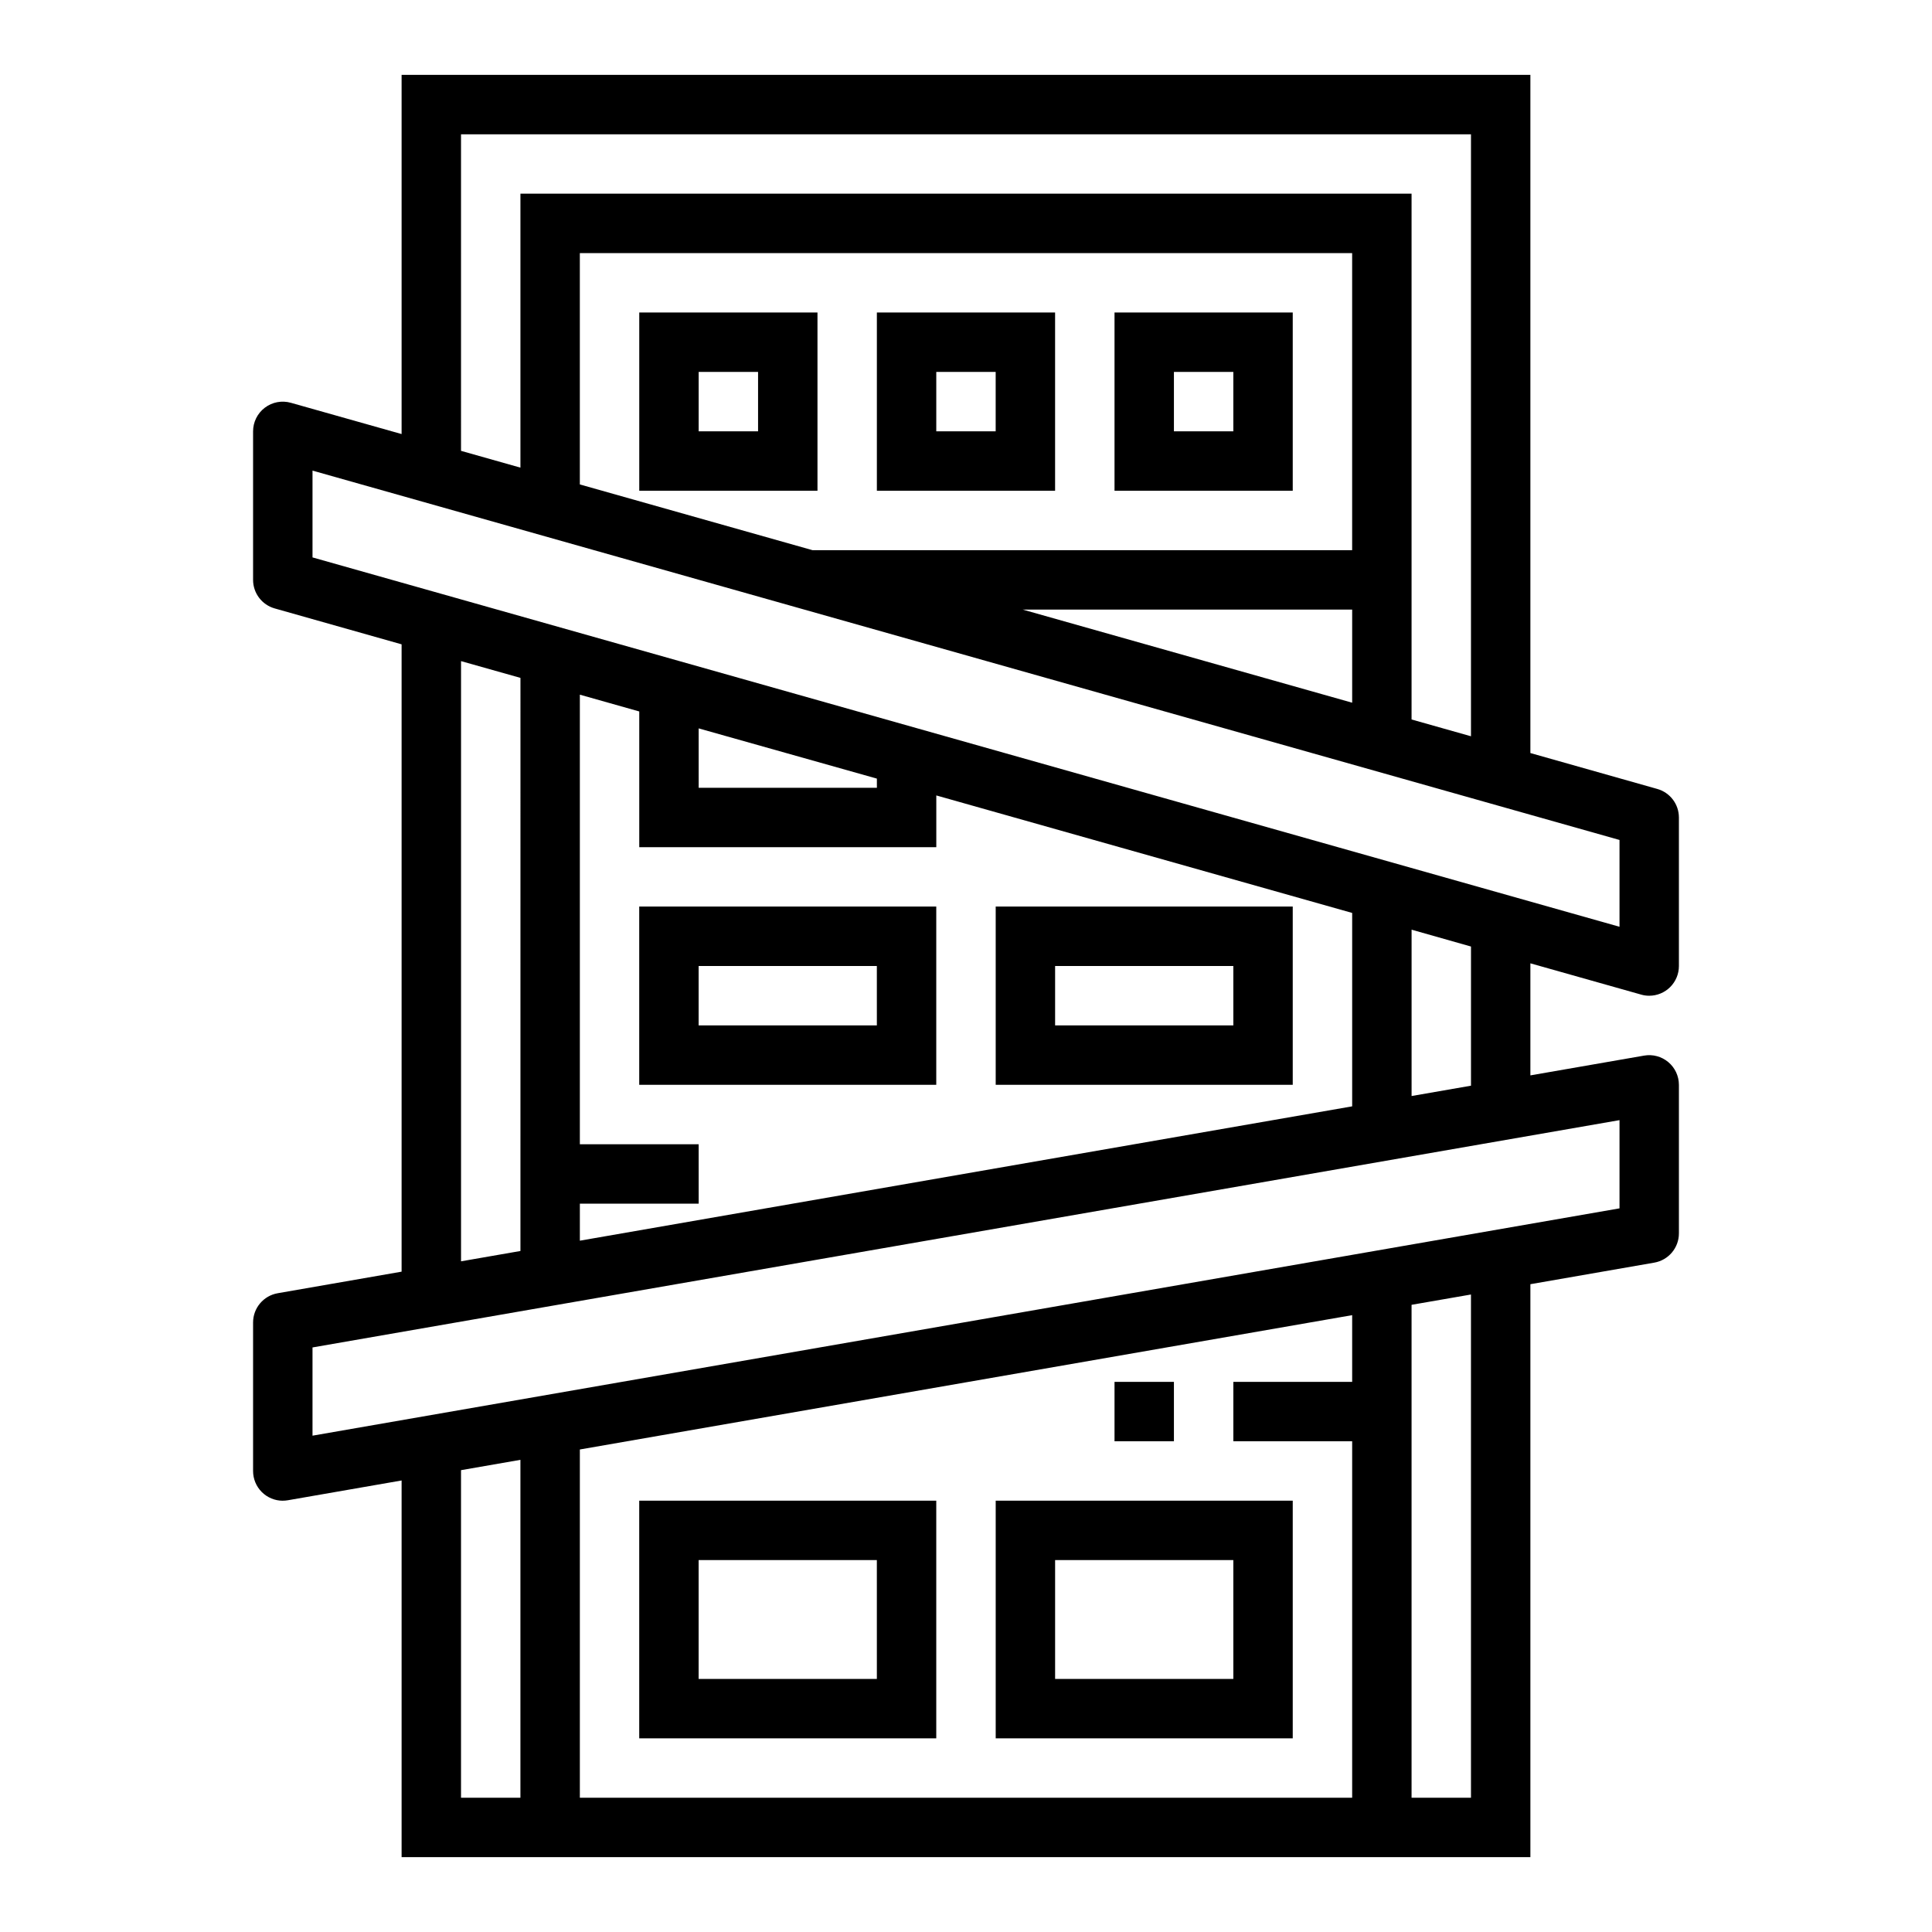
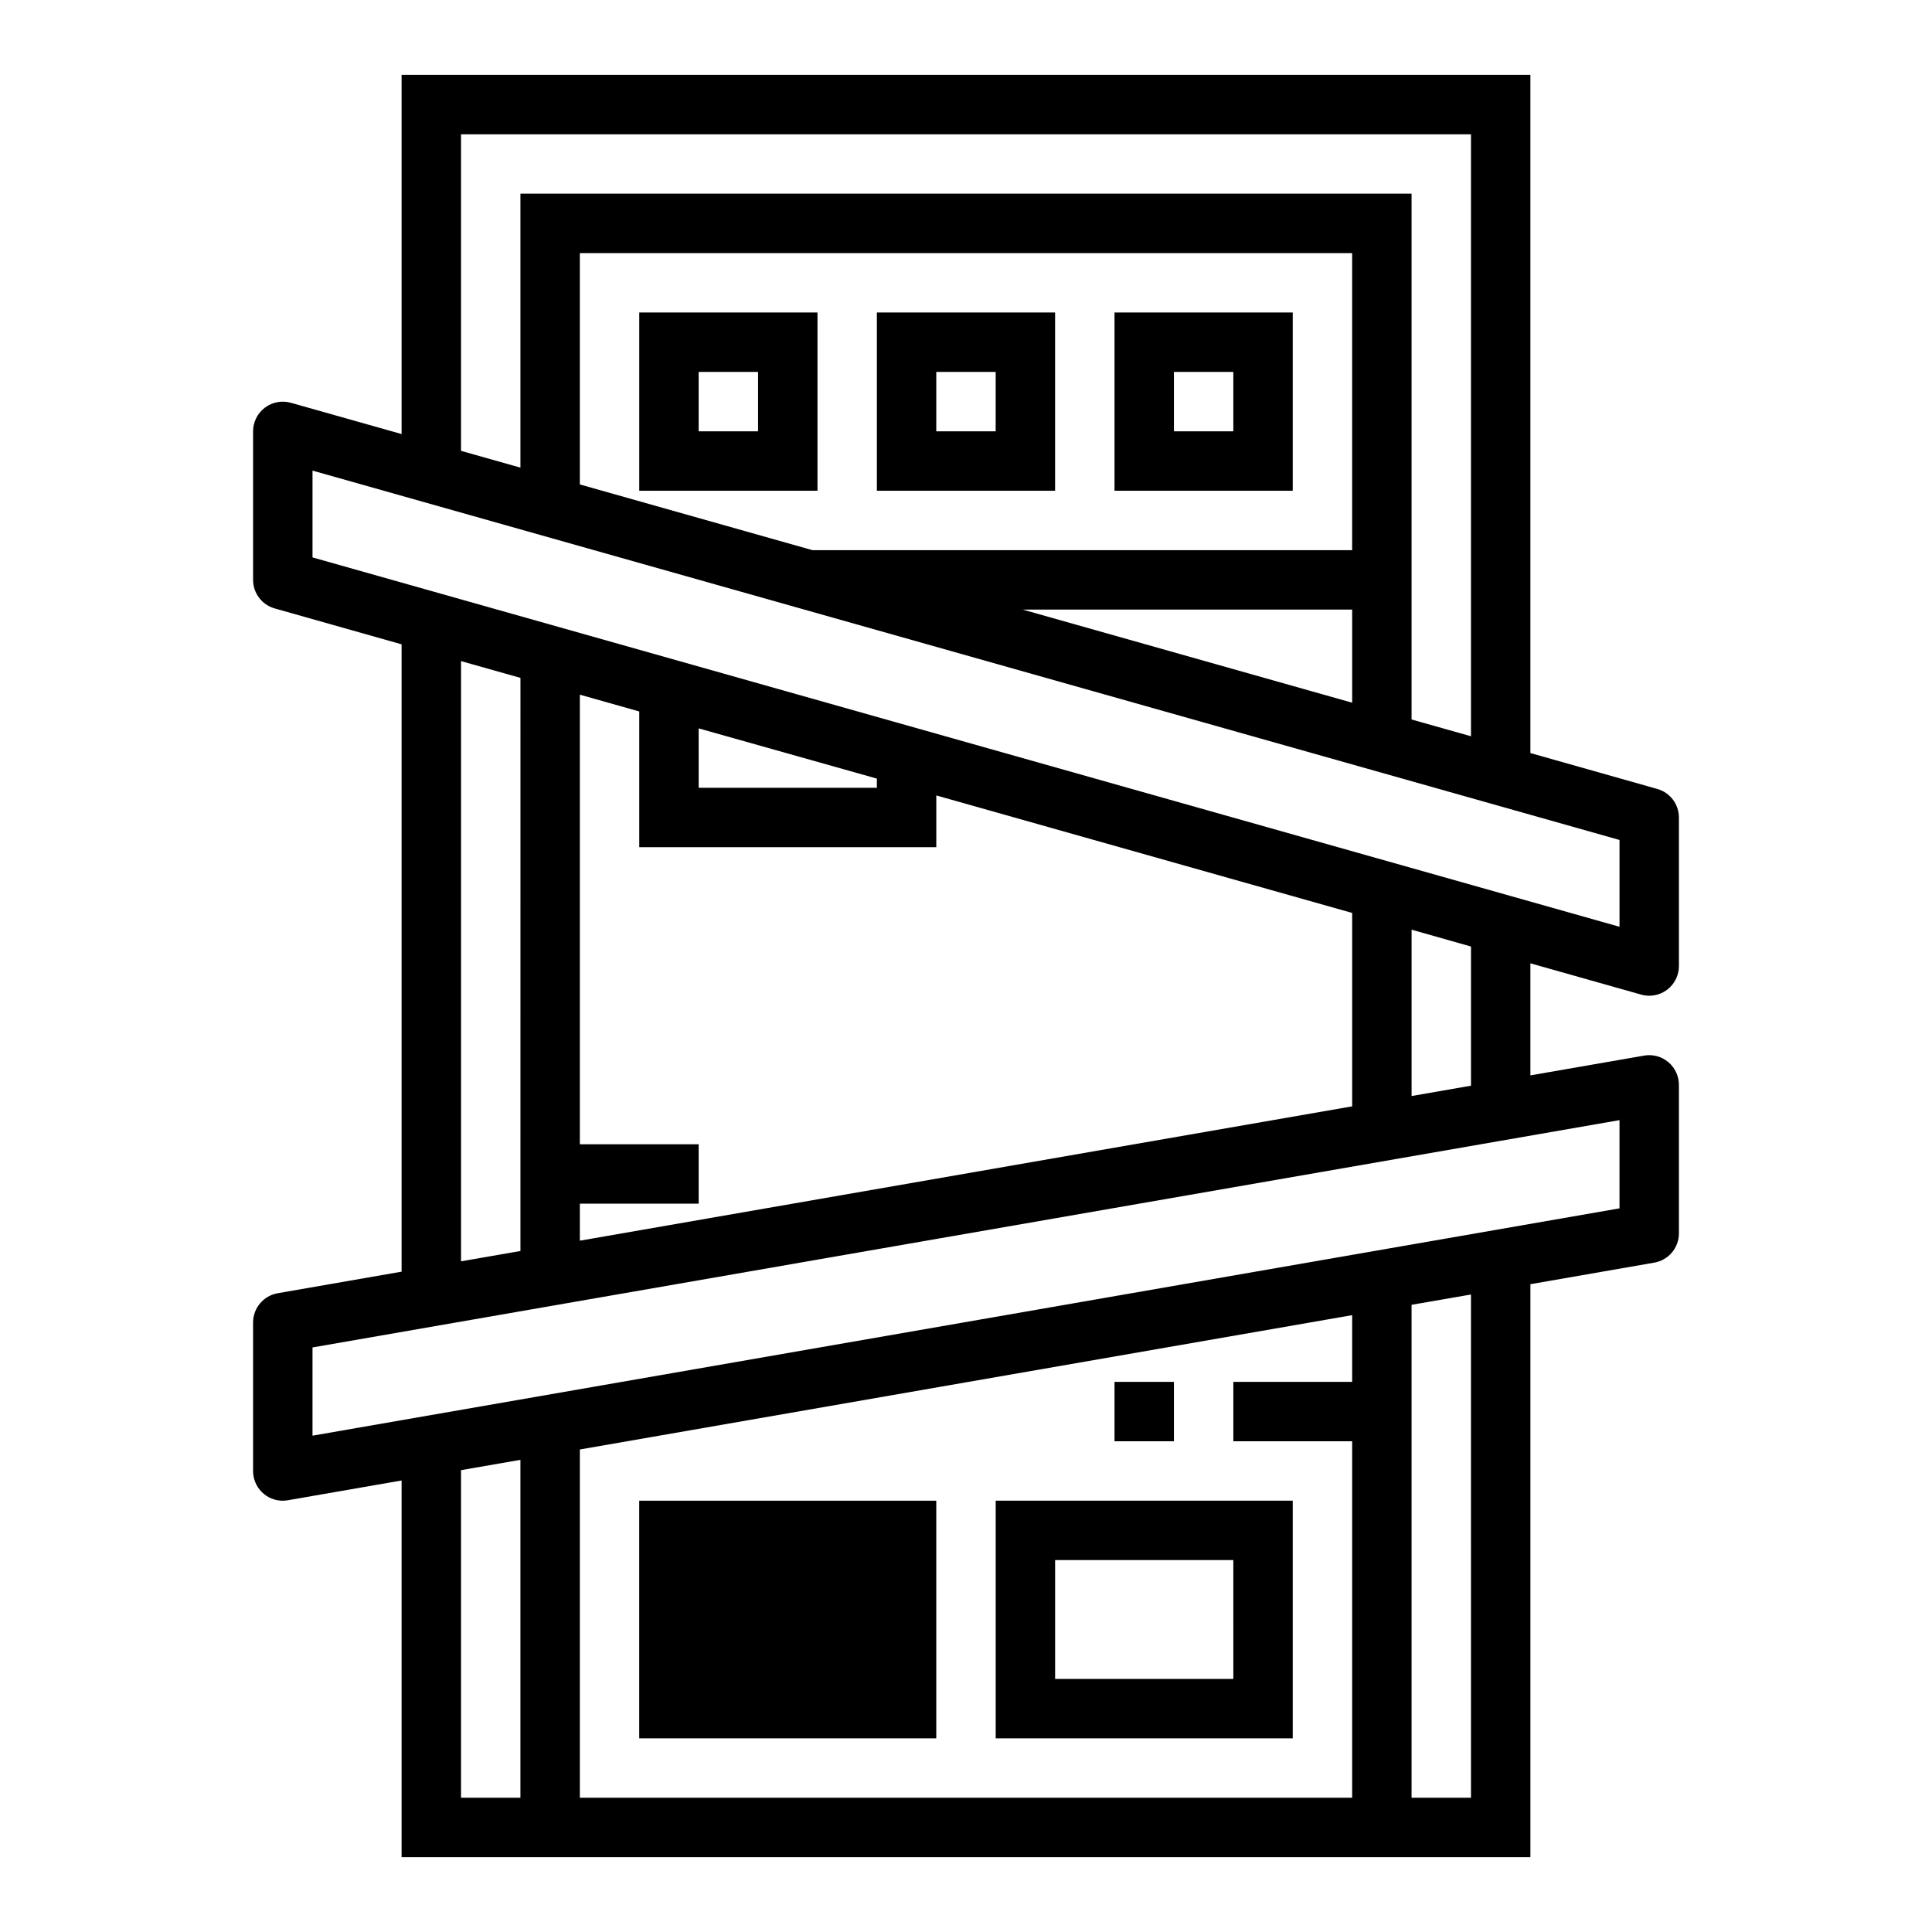
<svg xmlns="http://www.w3.org/2000/svg" fill="#000000" width="800px" height="800px" version="1.1" viewBox="144 144 512 512">
  <g>
    <path d="m313.41 274.05h47.23v-47.234h-47.23zm15.742-31.488h15.742v15.742h-15.742z" />
    <path d="m376.38 274.05h47.23v-47.234h-47.23zm15.742-31.488h15.742v15.742h-15.742z" />
    <path d="m439.36 274.05h47.23v-47.234h-47.23zm15.742-31.488h15.742v15.742h-15.742z" />
-     <path d="m392.12 384.25h-78.719v47.23l78.719 0.004zm-15.742 31.488h-47.234v-15.742h47.23z" />
-     <path d="m486.59 384.25h-78.719v47.23l78.719 0.004zm-15.742 31.488h-47.234v-15.742h47.23z" />
-     <path d="m392.12 541.7h-78.719v62.977h78.719zm-15.742 47.23h-47.234v-31.488h47.23z" />
+     <path d="m392.12 541.7h-78.719v62.977h78.719zm-15.742 47.23h-47.234h47.23z" />
    <path d="m486.59 541.7h-78.719v62.977h78.719zm-15.742 47.23h-47.234v-31.488h47.23z" />
    <path d="m218.94 541.7c0.453 0 0.902-0.039 1.348-0.117l30.141-5.242v99.824h299.14v-151.84l32.836-5.715c3.769-0.656 6.523-3.926 6.523-7.754v-39.359c0-2.324-1.027-4.527-2.805-6.023s-4.125-2.129-6.414-1.73l-30.141 5.242v-29.695l29.355 8.289c0.691 0.203 1.41 0.305 2.133 0.301 2.09 0 4.09-0.828 5.566-2.305 1.477-1.477 2.305-3.481 2.305-5.566v-39.363c0-3.523-2.344-6.617-5.738-7.57l-33.621-9.512v-179.72h-299.14v95.184l-29.355-8.289c-2.371-0.668-4.918-0.188-6.883 1.301-1.965 1.484-3.121 3.809-3.121 6.269v39.363c0 3.523 2.348 6.617 5.738 7.57l33.621 9.512v166.25l-32.836 5.715h0.004c-3.773 0.656-6.527 3.93-6.527 7.754v39.363c0 2.086 0.828 4.09 2.305 5.566s3.481 2.305 5.566 2.305zm62.977 78.719h-15.742v-86.812l15.742-2.738zm220.42-110.21h-31.488v15.742h31.488v94.465h-204.67v-92.289l204.67-35.598zm31.488 110.21h-15.746v-130.63l15.742-2.731zm-267.65-440.83h267.65v159.53l-15.746-4.449v-139.34h-236.16v72.598l-15.742-4.449zm93.133 110.21-61.645-17.418v-61.301h204.67v78.719zm143.03 15.746v24.68l-87.316-24.68zm-275.52-13.824v-23.004l346.37 97.883v23.004zm307.01 103.12v36.879l-15.742 2.738v-44.082zm-236.16 52.395v-119.14l15.742 4.449v35.977h78.719v-13.723l110.21 31.141v51.254l-204.67 35.602v-9.809h31.488l-0.004-15.746zm31.488-94.465-0.004-15.742 47.23 13.312 0.004 2.43zm-47.23-29.125-0.004 151.88-15.742 2.738v-159.06zm-55.109 177.44 346.37-60.238v23.379l-346.37 60.242z" />
    <path d="m439.36 510.21h15.742v15.742h-15.742z" />
  </g>
</svg>